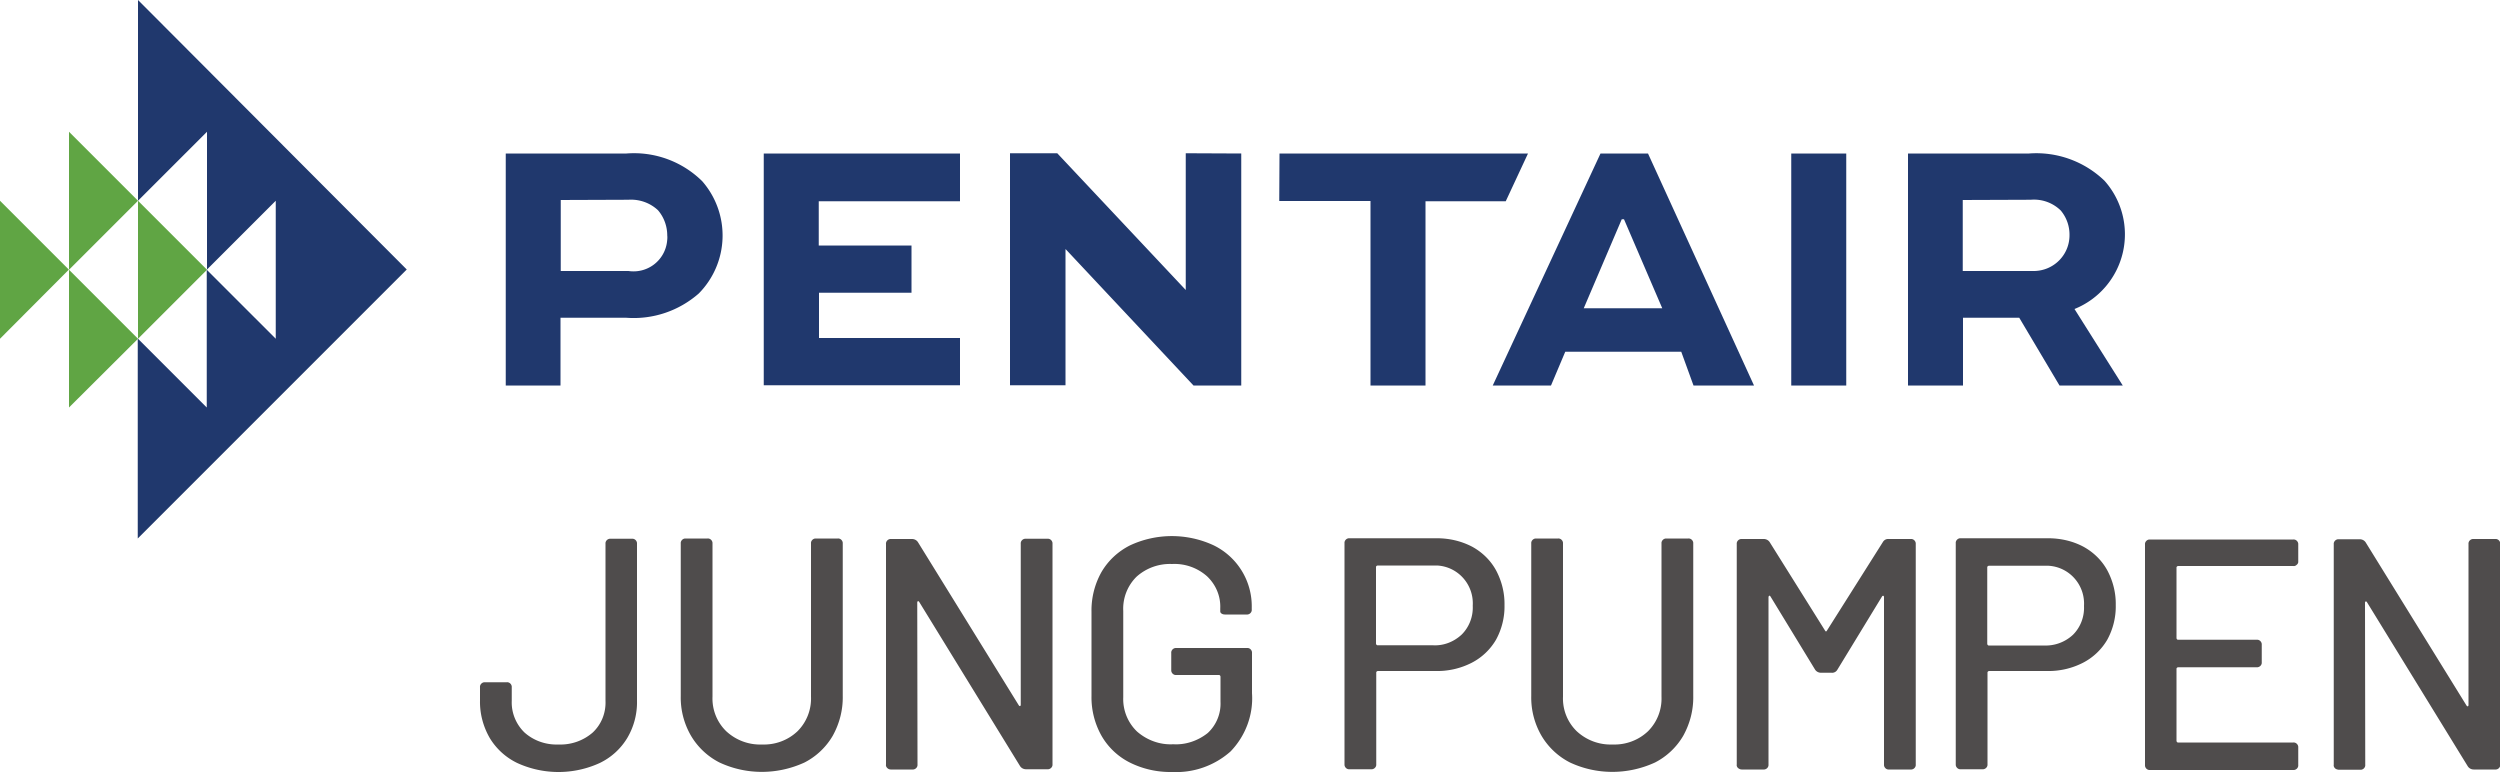
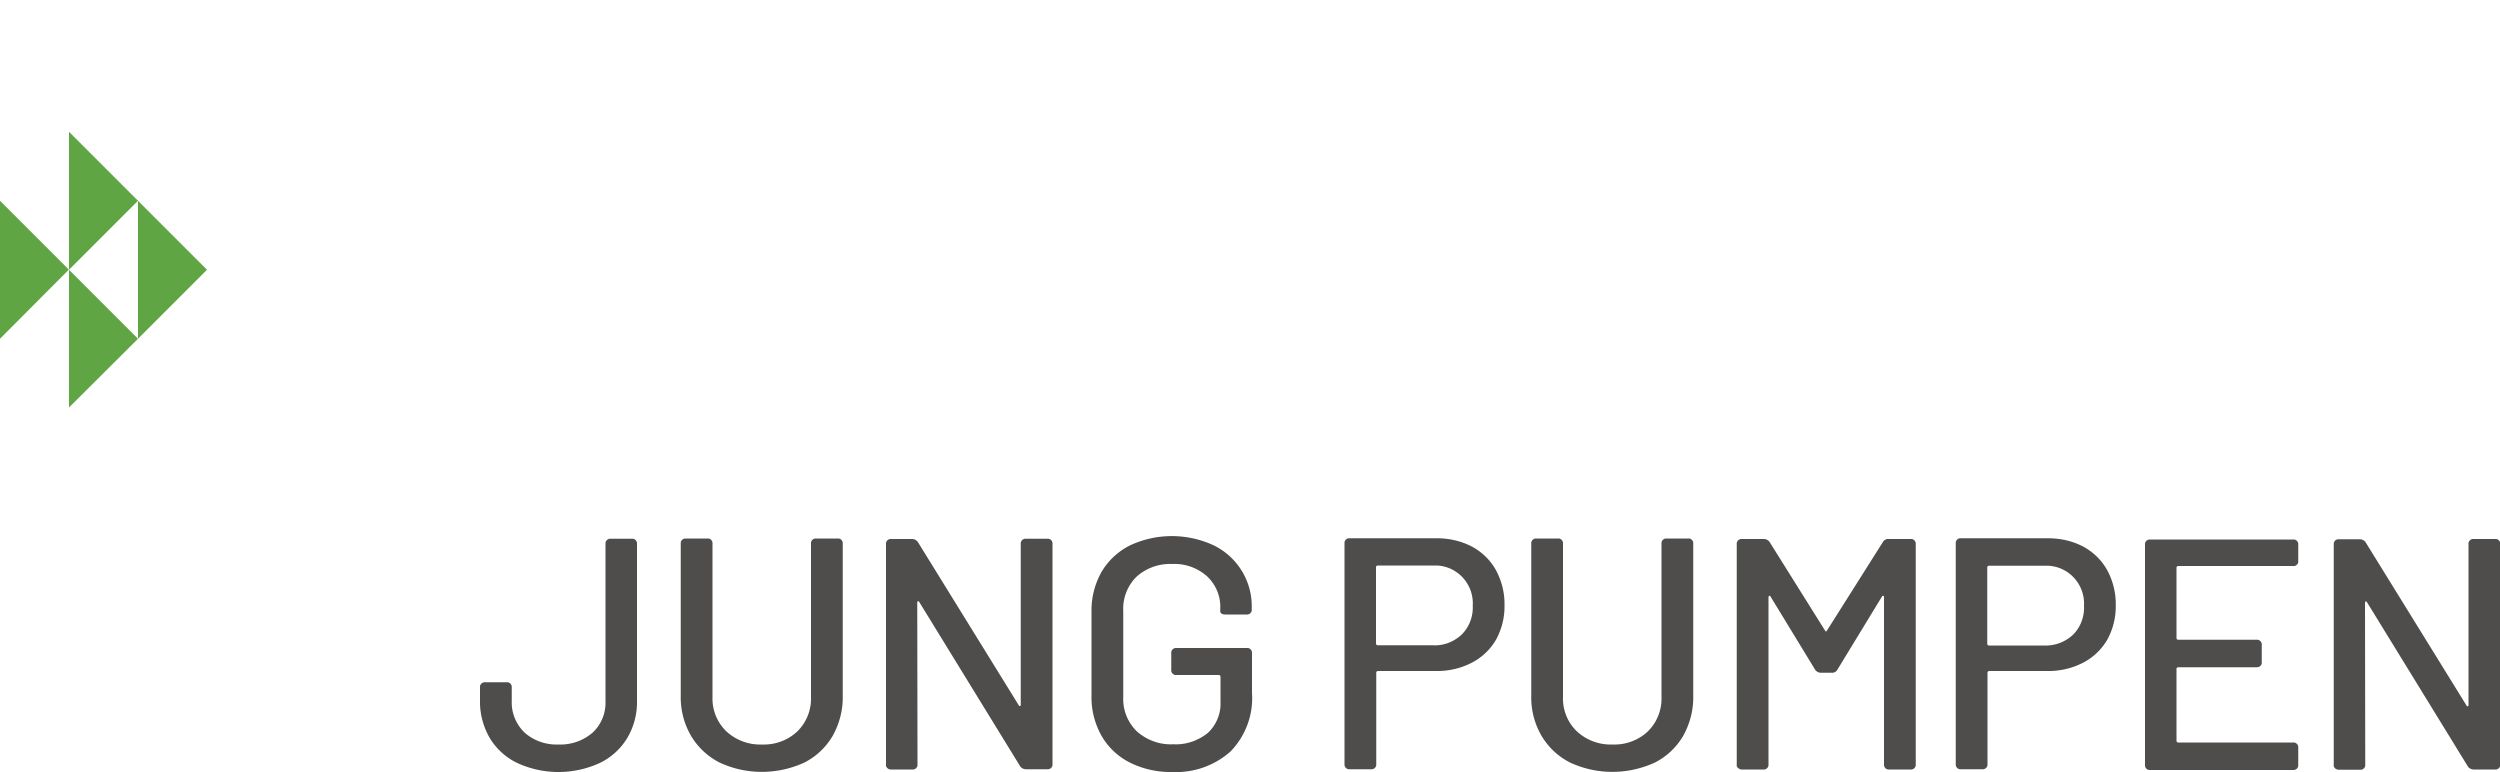
<svg xmlns="http://www.w3.org/2000/svg" xml:space="preserve" width="1000" height="308.8" viewBox="0 0 1000 308.8">
  <path fill="#4f4c4c" d="M206.9 305.2a26 26 0 0 1-11-10c-2.6-4.5-4-9.7-3.9-14.9v-5.4c-.1-1 .7-1.9 1.7-2h9c1-.1 1.9.7 2 1.7v5.7c-.2 4.8 1.7 9.4 5.1 12.7 3.7 3.3 8.6 5 13.6 4.8 5 .2 9.9-1.5 13.7-4.8 3.5-3.3 5.3-7.9 5.1-12.7v-62.8c-.1-1 .7-1.9 1.7-2h8.9c1-.1 1.9.7 2 1.7v63.1a28 28 0 0 1-3.9 14.9 26 26 0 0 1-11 10 39.6 39.6 0 0 1-33 0m80.9-.2a28 28 0 0 1-11.4-10.7 30.4 30.4 0 0 1-4.1-15.9v-61c-.1-1 .7-1.9 1.7-2h9c1-.1 1.9.7 2 1.7v61.6a18.2 18.2 0 0 0 5.5 13.8c3.9 3.6 9 5.5 14.3 5.3 5.3.2 10.4-1.7 14.2-5.3 3.7-3.7 5.6-8.7 5.4-13.8v-61.3c-.1-1 .7-1.9 1.7-2h9c1-.1 1.9.7 2 1.7v61.3c.1 5.6-1.3 11-4 15.9a27.7 27.7 0 0 1-11.3 10.7c-10.9 5-23.3 5-34 0m67.1 2.2c-.4-.4-.6-.9-.5-1.4v-88.2c-.1-1 .7-1.9 1.7-2h8.7c1 0 1.9.5 2.4 1.3l40.3 65.2c.2.3.4.4.5.3.2 0 .3-.2.3-.6v-64.3c-.1-1 .7-1.9 1.7-2h9c1-.1 1.9.7 2 1.7v88.5c.1 1-.7 1.9-1.7 2h-8.9c-1 0-1.9-.5-2.4-1.3l-40.3-65.6c-.2-.3-.4-.4-.5-.3-.2 0-.3.2-.3.6l.1 64.7c.1 1-.7 1.9-1.7 2h-9a2 2 0 0 1-1.4-.6m97-2.2a27.1 27.1 0 0 1-11.3-10.7 31.3 31.3 0 0 1-4-15.9v-33.7a31.3 31.3 0 0 1 4-15.9c2.7-4.6 6.6-8.2 11.3-10.6 10.6-5 22.9-5 33.5-.1a27.1 27.1 0 0 1 15.3 24.9v.8c.1 1-.7 1.9-1.7 2h-9c-.5 0-1-.1-1.4-.4a1 1 0 0 1-.5-.9v-1.2c.2-4.9-1.8-9.5-5.3-12.8a19.6 19.6 0 0 0-14-4.9 20 20 0 0 0-14.2 5.1 18 18 0 0 0-5.3 13.7v34.5a18 18 0 0 0 5.5 13.7c4 3.5 9.2 5.4 14.5 5.1 5 .3 9.9-1.4 13.8-4.5a16 16 0 0 0 5.1-12.5v-10c0-.3-.2-.6-.5-.7h-17.2c-1 .1-1.9-.7-2-1.7v-7.1c-.1-1 .7-1.9 1.7-2h28.6c1-.1 1.9.7 2 1.7v16.4c.6 8.6-2.6 17.1-8.6 23.3a32.8 32.8 0 0 1-23.4 8.2c-5.9.1-11.7-1.2-16.9-3.8m132.8-51.2c3-3 4.6-7.2 4.4-11.5.5-8.4-5.8-15.6-14.2-16.1h-23.8c-.3 0-.6.2-.7.5v30.7c0 .3.2.6.5.7H573c4.3.3 8.5-1.3 11.7-4.3zm4.2-35.1c4 2.2 7.3 5.4 9.5 9.4 2.3 4.3 3.5 9.1 3.4 14 .1 4.8-1.1 9.6-3.4 13.8a23.9 23.9 0 0 1-9.7 9.2 30.1 30.1 0 0 1-14.4 3.3h-23.1c-.3 0-.6.2-.7.5v36.8c.1 1-.7 1.9-1.7 2h-9c-1 .1-1.9-.7-2-1.7v-88.7c-.1-1 .7-1.9 1.7-2h35.2c5 0 9.8 1.1 14.2 3.4M628 305a28 28 0 0 1-11.4-10.7 30.4 30.4 0 0 1-4.1-15.9v-61c-.1-1 .7-1.9 1.7-2h9c1-.1 1.9.7 2 1.7v61.6a18.2 18.2 0 0 0 5.5 13.8c3.9 3.6 9 5.5 14.3 5.3 5.3.2 10.4-1.7 14.2-5.3 3.7-3.7 5.6-8.7 5.4-13.8v-61.3c-.1-1 .7-1.9 1.7-2h9c1-.1 1.9.7 2 1.7v61.3c.1 5.6-1.3 11-4 15.9A27.7 27.7 0 0 1 662 305c-10.9 5-23.3 5-34 0m67.2 2.2c-.4-.4-.6-.9-.5-1.4v-88.2c-.1-1 .7-1.9 1.7-2h9.1c1 0 1.9.5 2.4 1.3l22.1 35.3c.3.5.5.5.8 0l22.3-35.3c.5-.9 1.4-1.4 2.4-1.3h8.8c1-.1 1.9.7 2 1.7v88.5c.1 1-.7 1.9-1.7 2h-9c-1 .1-1.9-.7-2-1.7v-67.2c0-.4-.1-.5-.3-.6-.2 0-.4.1-.5.3L735 267.8c-.5.9-1.4 1.4-2.4 1.3h-4.2c-1 0-1.9-.5-2.4-1.3l-17.8-29.2c-.2-.3-.4-.4-.5-.3s-.3.2-.3.6v66.9c.1 1-.7 1.9-1.7 2h-9c-.5 0-1-.2-1.5-.6m134-53.3c3-3 4.6-7.2 4.4-11.5.5-8.4-5.8-15.6-14.2-16.1h-23.8c-.3 0-.6.2-.7.5v30.7c0 .3.2.6.5.7h22.1a16 16 0 0 0 11.7-4.3zm4.2-35.2c4 2.2 7.3 5.4 9.5 9.4 2.3 4.3 3.5 9.1 3.4 14 .1 4.8-1.1 9.6-3.4 13.8a23.9 23.9 0 0 1-9.7 9.2 30.1 30.1 0 0 1-14.4 3.3h-23.1c-.3 0-.6.2-.7.5v36.8c.1 1-.7 1.9-1.7 2h-9c-1 .1-1.9-.7-2-1.7v-88.7c-.1-1 .7-1.9 1.7-2h35.2c5 0 9.9 1.1 14.2 3.4m85.3 7.2c-.4.4-.9.6-1.4.5h-46c-.3 0-.6.2-.7.5v28.3c0 .3.2.6.5.7h31.6c1-.1 1.9.7 2 1.7v7.3c.1 1-.7 1.9-1.7 2h-31.7c-.3 0-.6.2-.7.5v28.9c0 .3.2.6.5.7h46.2c1-.1 1.9.7 2 1.7v7.3c.1 1-.7 1.9-1.7 2H860c-1 .1-1.9-.7-2-1.7v-88.5c-.1-1 .7-1.9 1.7-2h57.6c1-.1 1.9.7 2 1.7v7.3c0 .3-.2.8-.6 1.1m15.3 81.4c-.4-.4-.6-.9-.5-1.4v-88.2c-.1-1 .7-1.9 1.7-2h8.7c1 0 1.9.5 2.4 1.3l40.3 65.2c.2.3.4.4.5.3.2 0 .3-.2.3-.6v-64.3c-.1-1 .7-1.9 1.7-2h9c1-.1 1.9.7 2 1.7v88.5c.1 1-.7 1.9-1.7 2h-8.9c-1 0-1.9-.5-2.4-1.3l-40.3-65.6c-.2-.3-.4-.4-.5-.3-.2 0-.3.2-.3.6l.1 64.7c.1 1-.7 1.9-1.7 2h-9c-.5-.1-1-.2-1.4-.6" />
  <path fill="#60a544" fill-rule="evenodd" d="M55.2 135.5 27.6 163v-55.2L0 135.5V80.3l55.2 55.2M27.6 52.7v55.2l27.6-27.6v55.2l27.6-27.6-55.2-55.2" />
-   <path fill="#20386d" d="M110.3 80.3v55.2l-27.6-27.6V163l-27.6-27.6v80l107.6-107.6L55.2 0v80.3l27.6-27.6v55.1l27.5-27.5m114-.3v28.4h27.1a13.5 13.5 0 0 0 15.4-11.6c.1-.9.2-1.7.1-2.6 0-3.7-1.3-7.3-3.7-10.1-3.2-3-7.5-4.5-11.9-4.2l-27 .1zm-22 74.2V61.4h48.3a38.8 38.8 0 0 1 30.3 11.1 33 33 0 0 1-1.4 44.9c-8 7-18.4 10.5-29 9.7h-26.3v27.1h-21.9m162.4-37.1h-37.1v18.1H384v18.9h-78.5V61.4H384v19.1h-56.5v17.7h37.1v18.9m109.7-55.8V116l-51.4-54.7H404v92.8h22.2V99.7h.1l51.1 54.5h19.1V61.4l-22.2-.1m37.5.1h99.4l-8.9 19.1h-32.1v73.7h-22V80.4h-36.5l.1-19m121.7 61.9 15.2-35.6h.9l15.3 35.6h-31.4zm25.7-61.9h-19l-43.1 92.8h23.3l5.7-13.5h46.4l4.9 13.5h24.2l-42.4-92.8m57.3 92.8V61.4h22v92.8h-22M785.1 80v28.4h28.7c7.8-.2 14-6.5 14-14.3a15 15 0 0 0-3.5-9.9 15.3 15.3 0 0 0-12-4.3l-27.2.1zm-21.9 74.2V61.4h48.4a39.3 39.3 0 0 1 30.2 10.9 32.2 32.2 0 0 1-12 51.3l19.3 30.6h-25.3l-16.1-27.1h-22.5v27.1h-22" />
</svg>